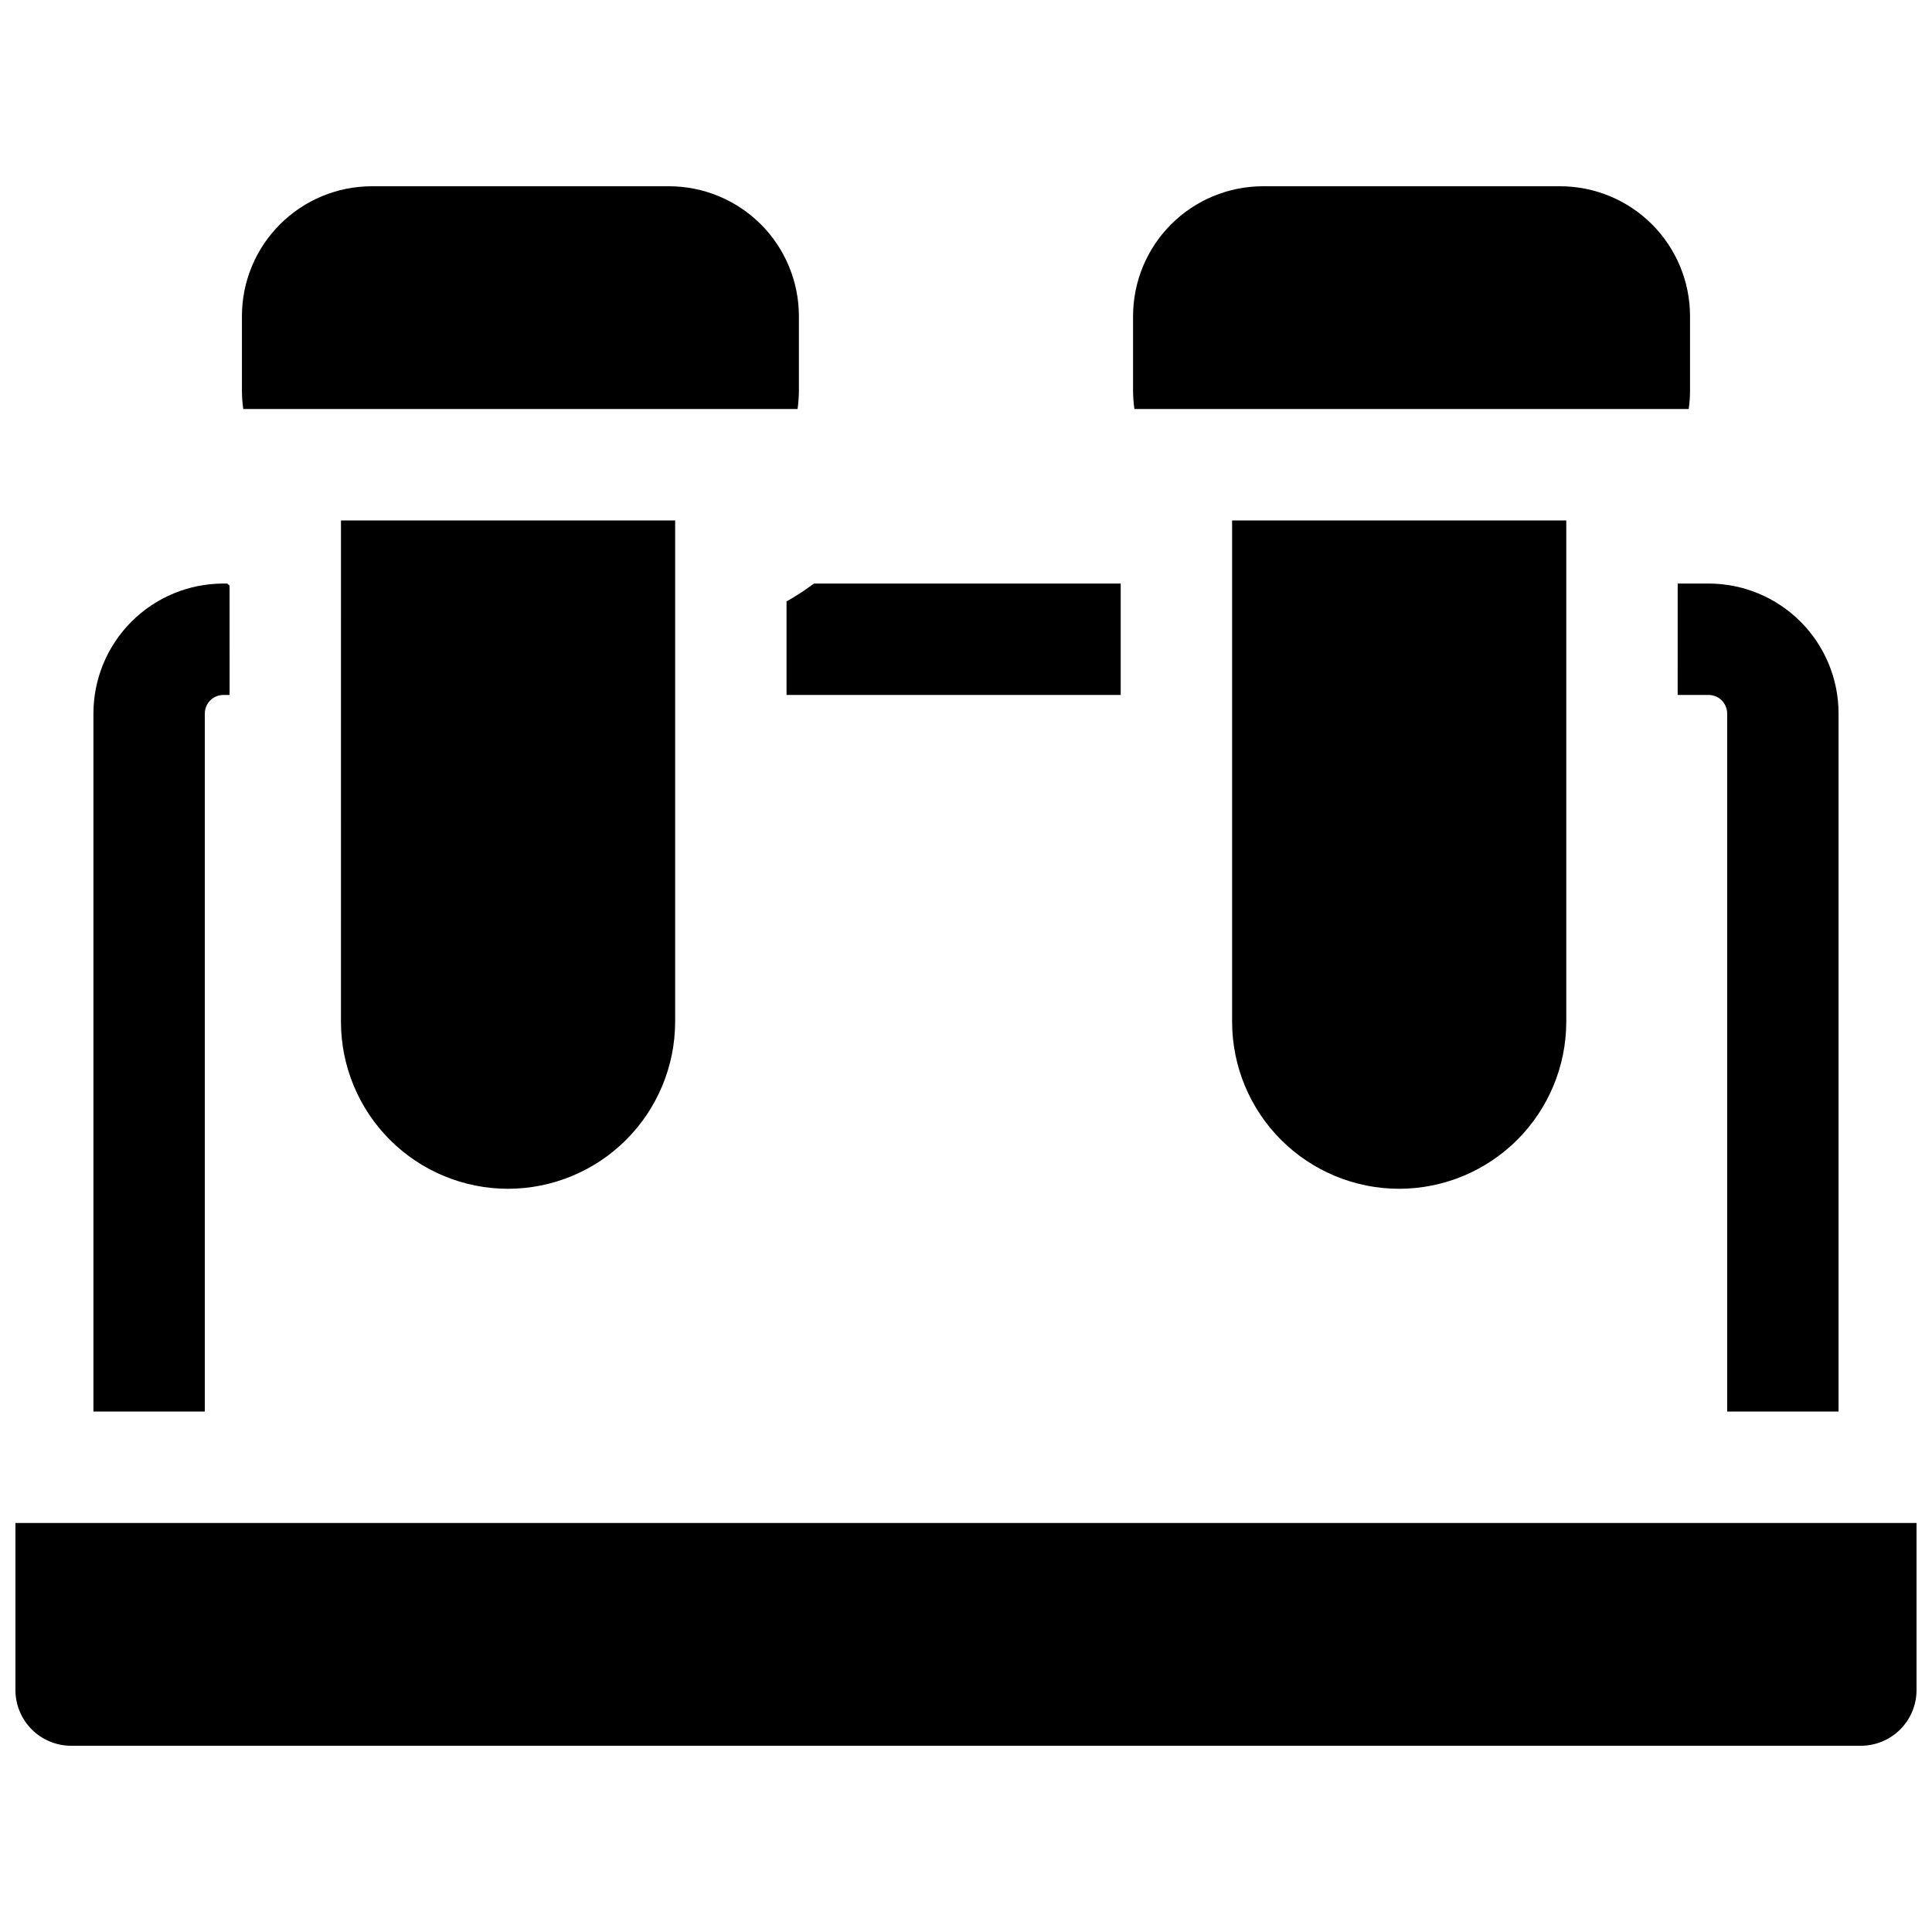
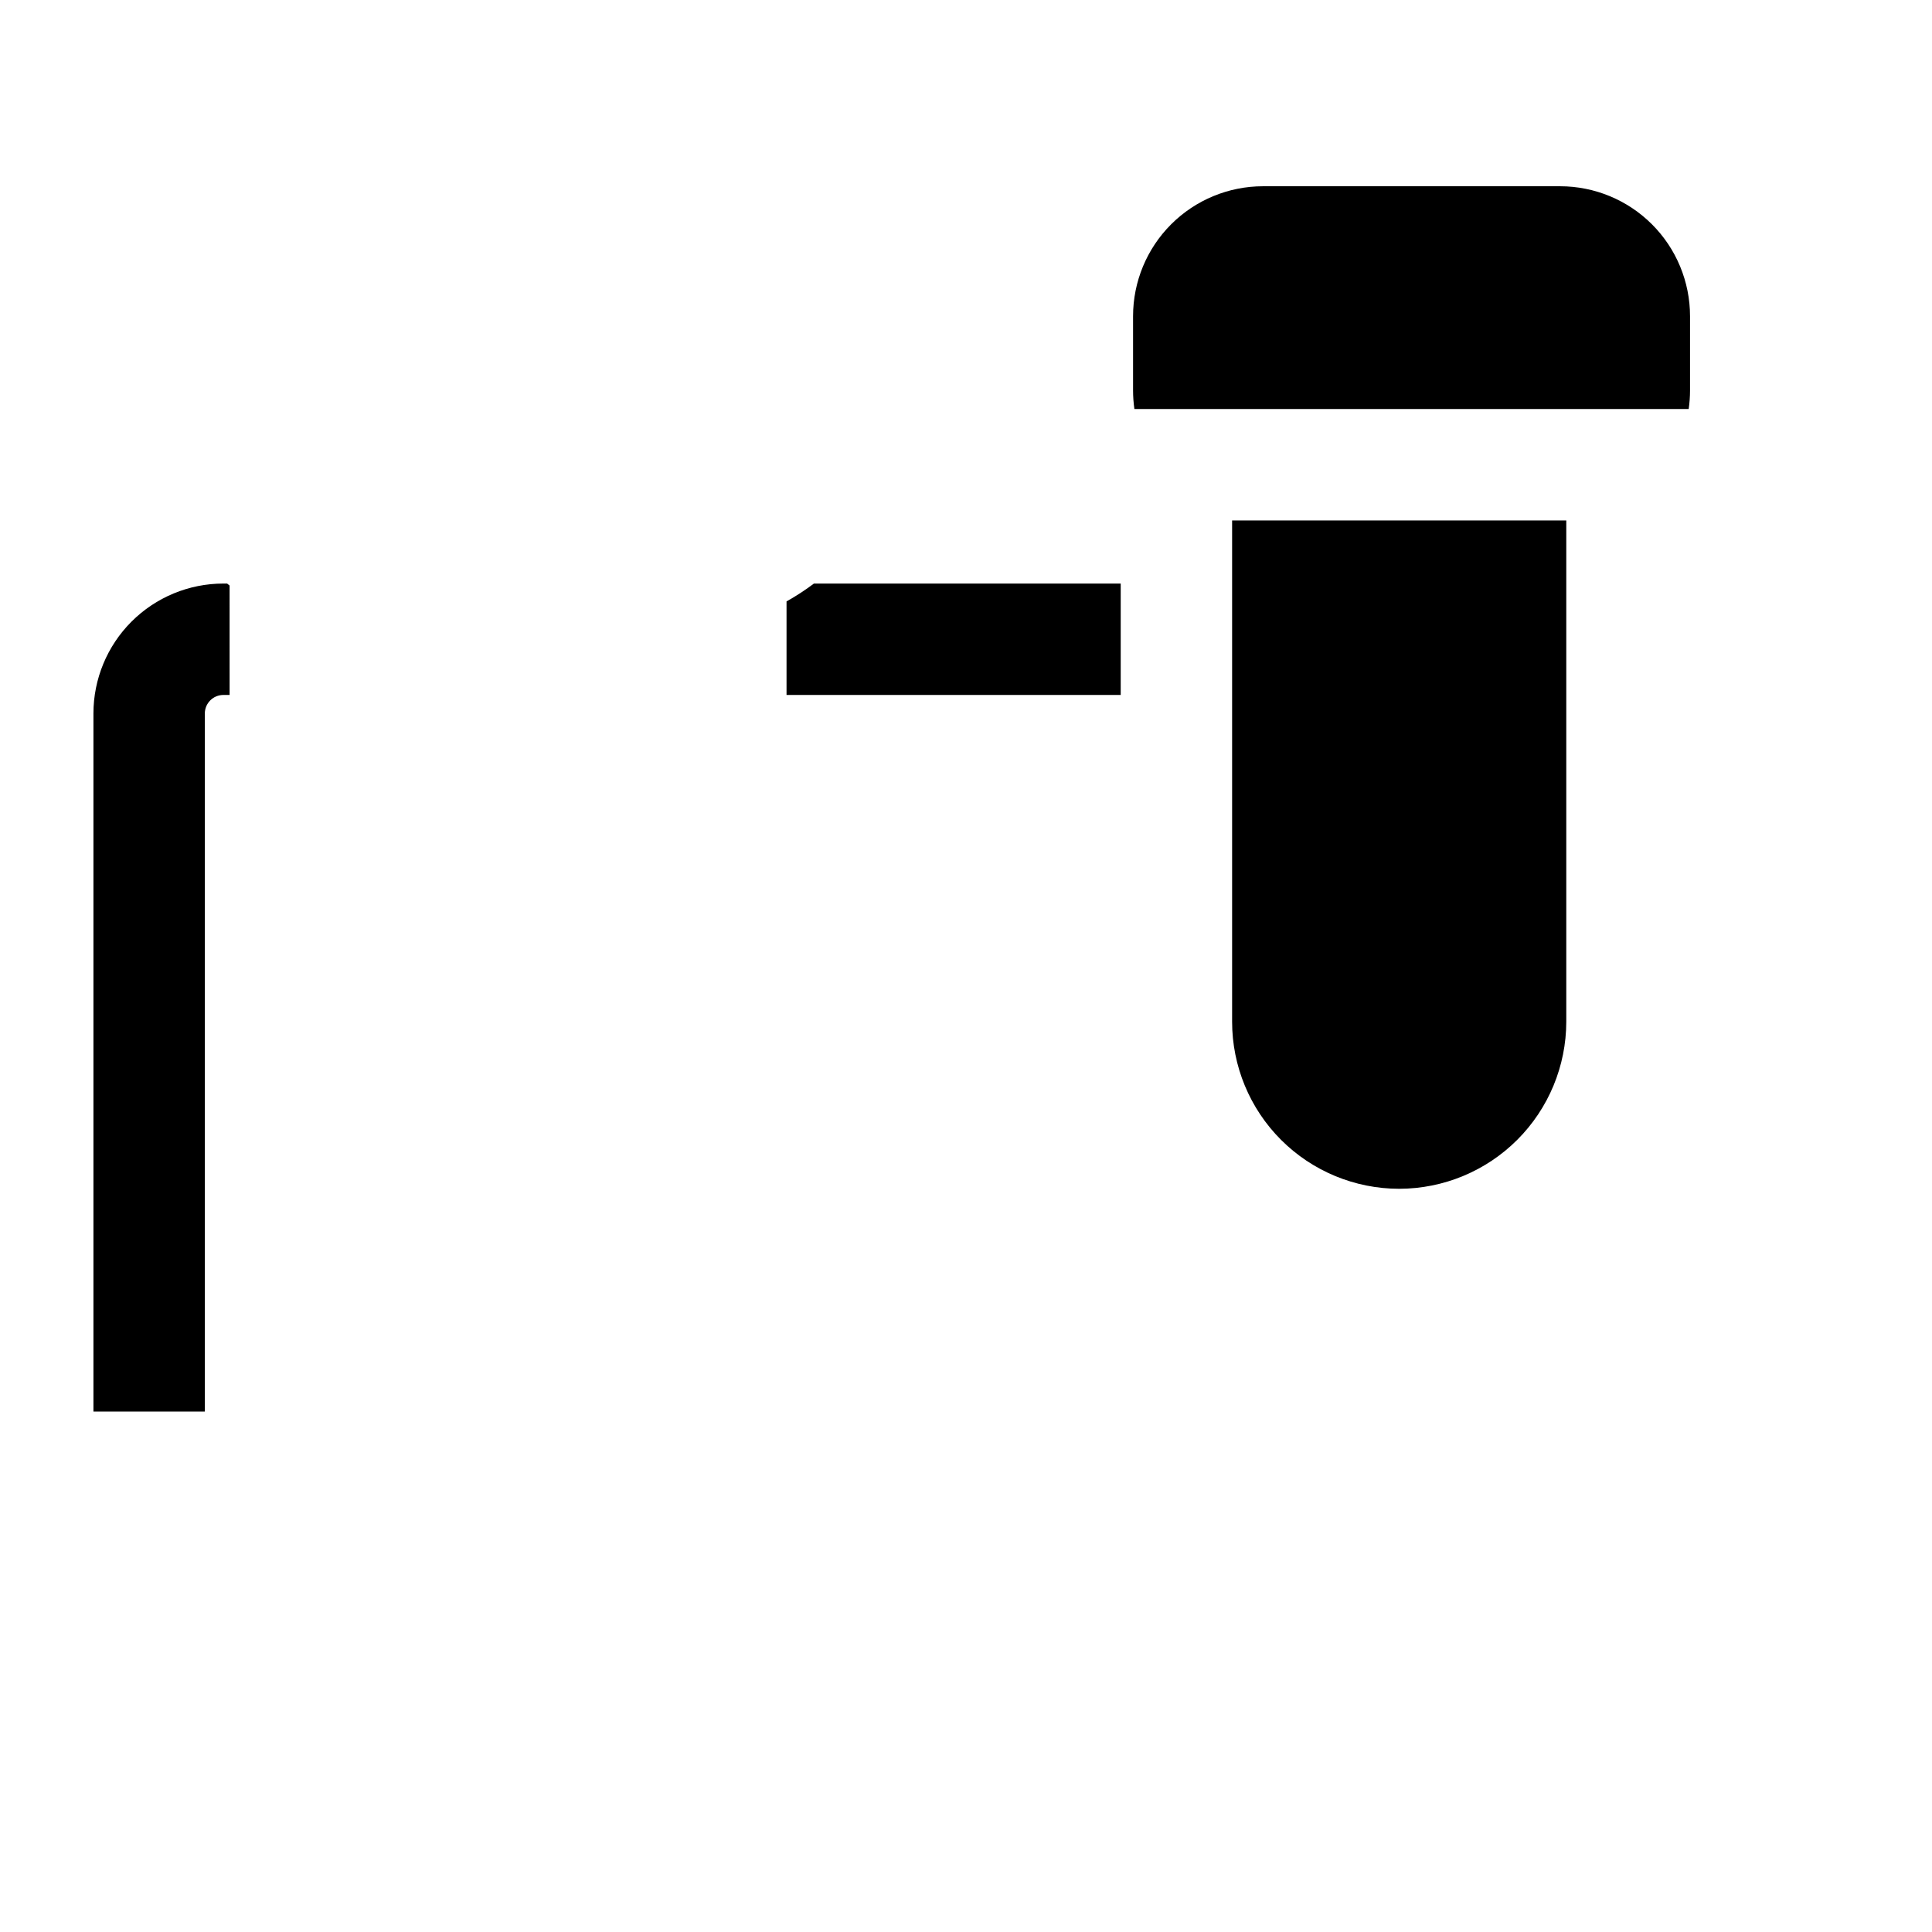
<svg xmlns="http://www.w3.org/2000/svg" width="800px" height="800px" version="1.1" viewBox="144 144 512 512">
  <defs>
    <clipPath id="a">
-       <path d="m148.09 547h503.81v60h-503.81z" />
-     </clipPath>
+       </clipPath>
  </defs>
  <path d="m352.44 328.17h88.559v-29.523h-81.297c-2.312 1.738-4.738 3.32-7.262 4.734z" />
  <path d="m198.28 333.09c0-2.719 2.203-4.918 4.922-4.918h1.645l-0.004-29-0.656-0.523h-0.984c-9.137 0-17.895 3.629-24.355 10.09-6.457 6.457-10.086 15.219-10.086 24.352v184.99h29.52z" />
-   <path d="m588.6 328.17h8.199c1.305 0 2.555 0.516 3.477 1.438 0.922 0.926 1.441 2.176 1.441 3.481v184.99h29.52v-184.99c0-9.133-3.629-17.895-10.086-24.352-6.461-6.461-15.219-10.09-24.352-10.09h-8.195z" />
  <g clip-path="url(#a)">
-     <path d="m148.09 547.6v44.281c0 3.914 1.555 7.668 4.324 10.438 2.766 2.769 6.519 4.324 10.438 4.324h474.29c3.914 0 7.668-1.555 10.438-4.324 2.766-2.769 4.32-6.523 4.32-10.438v-44.281z" />
-   </g>
+     </g>
  <path d="m514.8 459.04c11.742-0.012 22.996-4.684 31.297-12.984 8.301-8.301 12.973-19.555 12.984-31.297v-132.84h-88.559v132.84c0 11.746 4.664 23.008 12.969 31.312 8.305 8.305 19.566 12.969 31.309 12.969z" />
  <path d="m591.52 252.4c0.234-1.629 0.352-3.273 0.355-4.922v-19.68c0-9.133-3.629-17.895-10.086-24.352-6.461-6.457-15.219-10.086-24.355-10.086h-78.719c-9.133 0-17.895 3.629-24.352 10.086-6.461 6.457-10.09 15.219-10.09 24.352v19.68c0.004 1.648 0.121 3.293 0.355 4.922z" />
-   <path d="m278.64 459.04c11.742-0.012 22.996-4.684 31.297-12.984 8.301-8.301 12.973-19.555 12.984-31.297v-132.84h-88.559l-0.004 132.84c0 11.746 4.668 23.008 12.973 31.312 8.305 8.305 19.566 12.969 31.309 12.969z" />
-   <path d="m355.36 252.4c0.234-1.629 0.352-3.273 0.355-4.922v-19.68c0-9.133-3.629-17.895-10.086-24.352-6.461-6.457-15.219-10.086-24.355-10.086h-78.719c-9.133 0-17.895 3.629-24.352 10.086-6.461 6.457-10.09 15.219-10.09 24.352v19.68c0.004 1.648 0.121 3.293 0.355 4.922z" />
</svg>